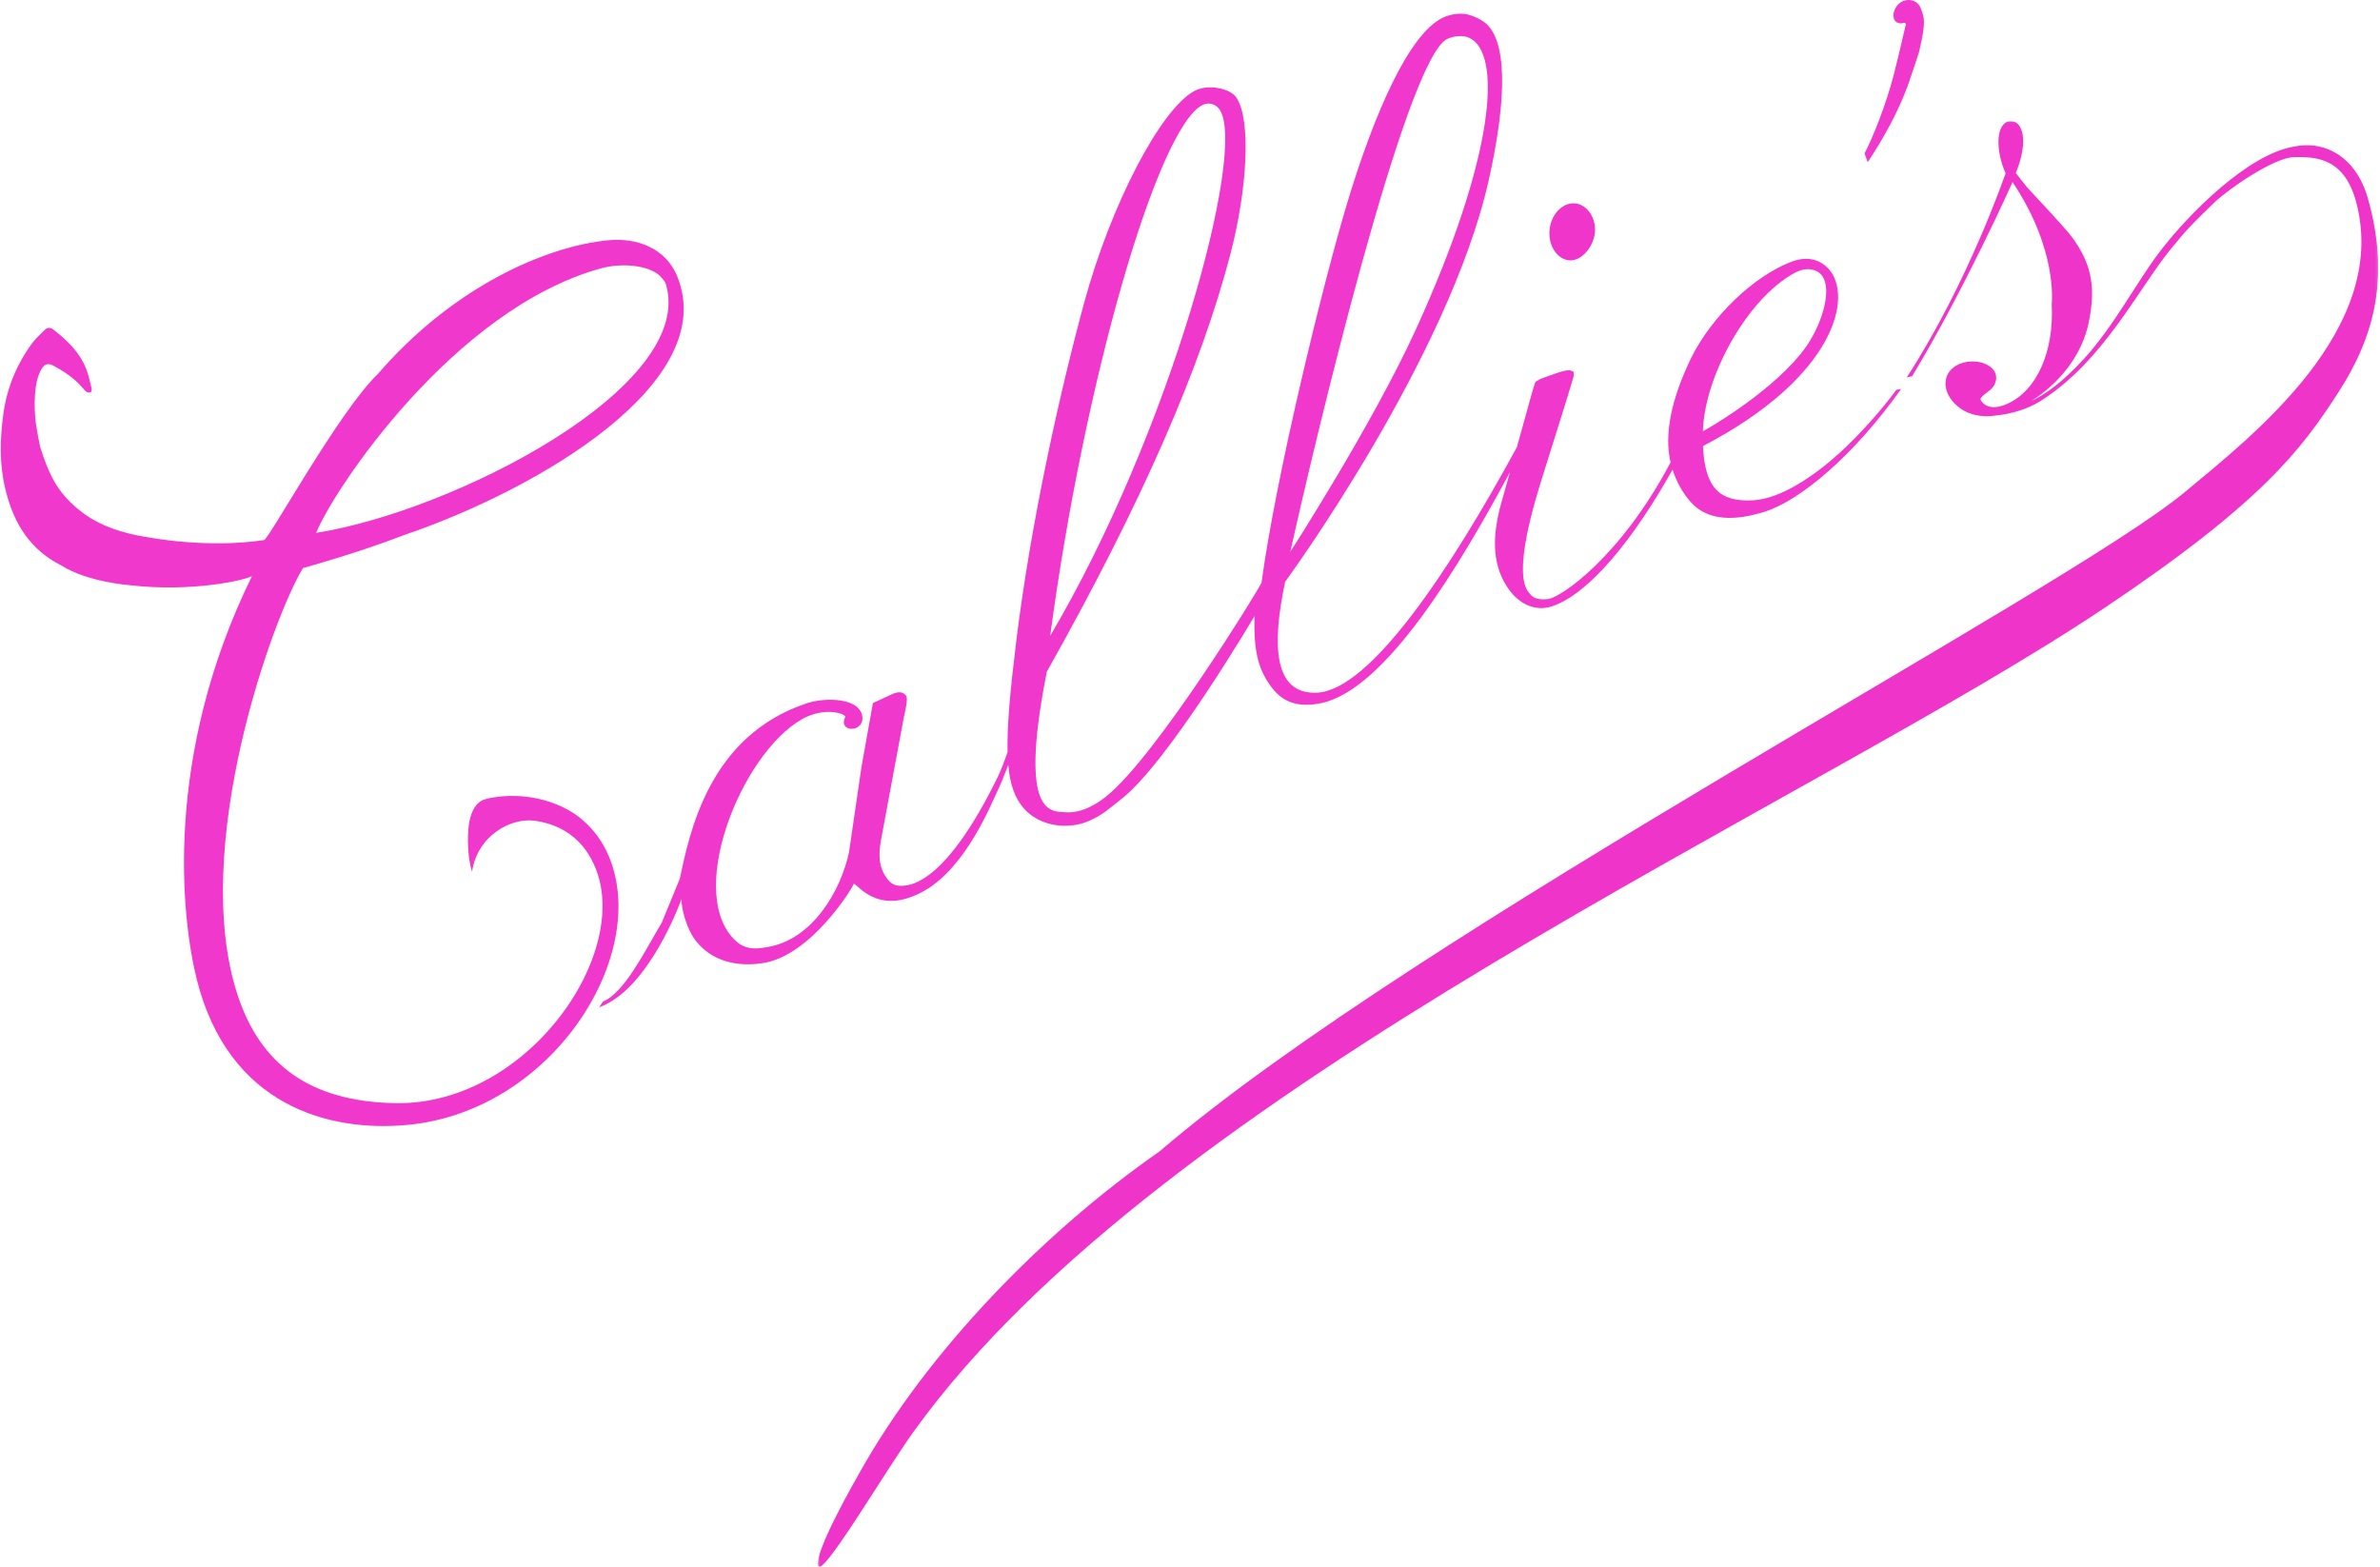
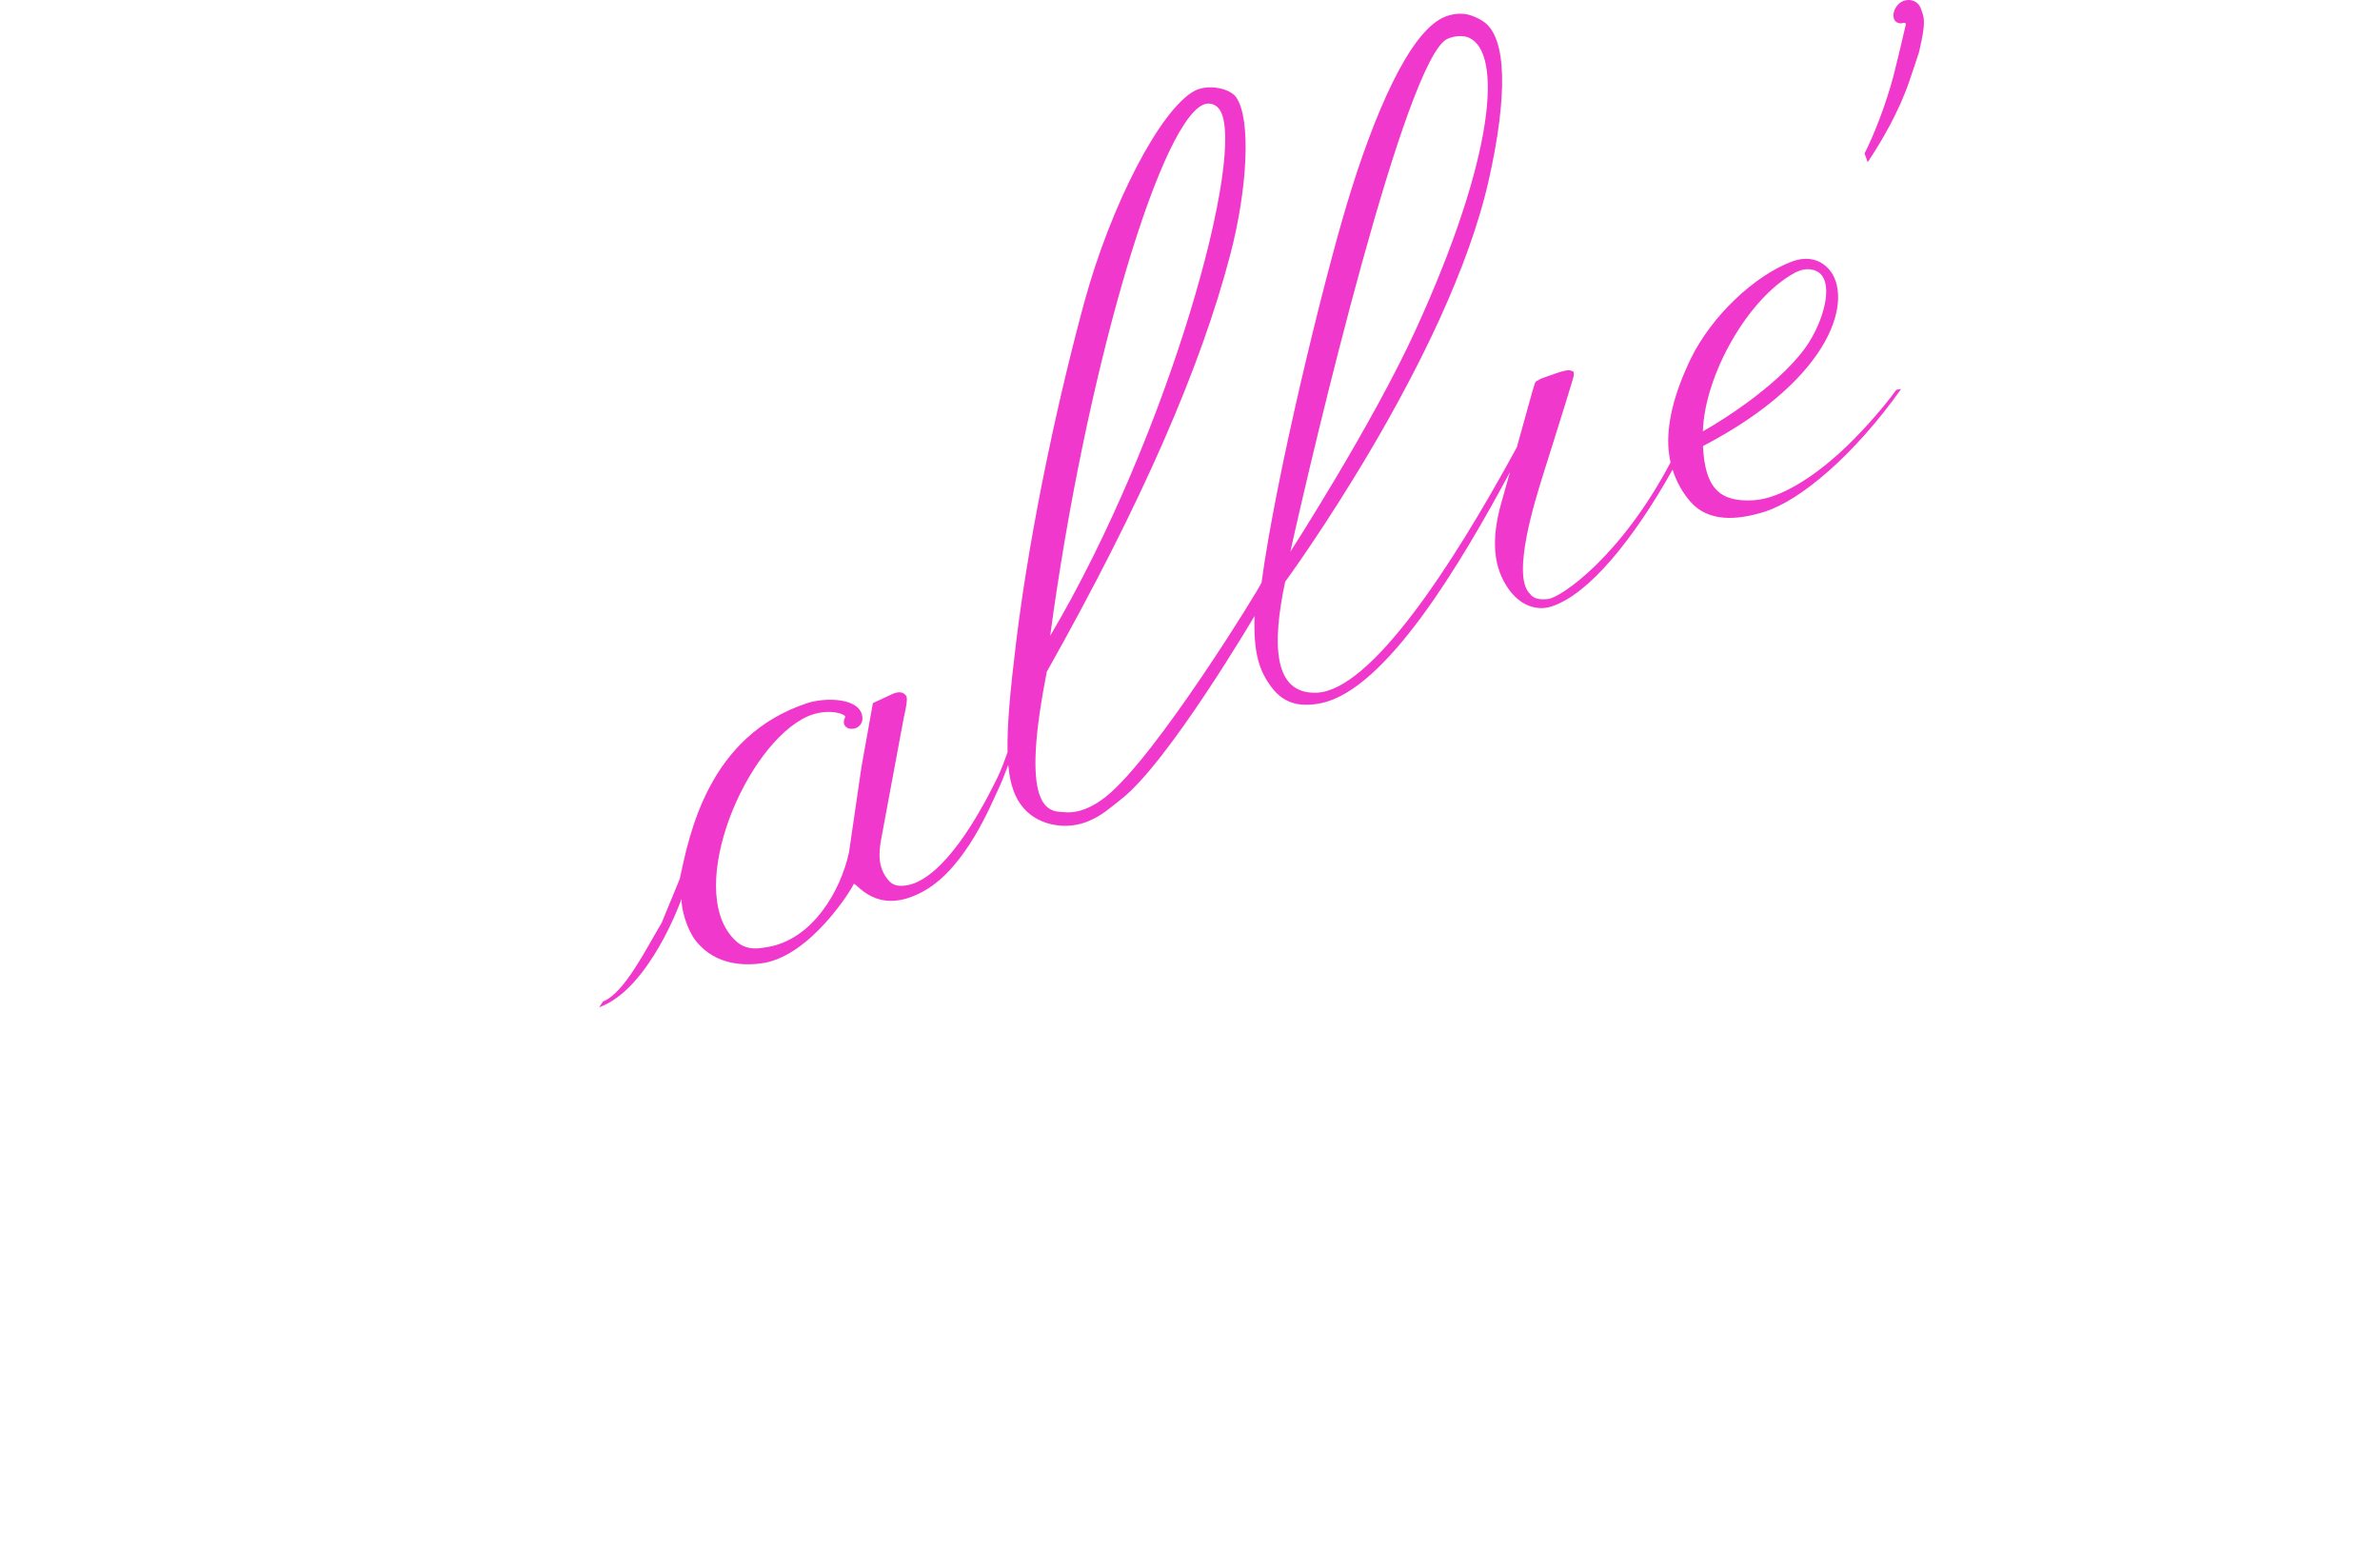
<svg xmlns="http://www.w3.org/2000/svg" xmlns:xlink="http://www.w3.org/1999/xlink" width="1042" height="686" viewBox="0 0 1042 686" version="1.1" role="img">
  <title>Group 12</title>
  <defs>
-     <polygon id="path-1" points="0.7 0.037 683.866 0.037 683.866 633 0.7 633" />
-     <polygon id="path-1" points="0.7 0.037 683.866 0.037 683.866 633 0.7 633" />
-   </defs>
+     </defs>
  <g id="Homepage" stroke="none" stroke-width="1" fill="none" fill-rule="evenodd">
    <g id="1-copy-85" transform="translate(-104, -71)" fill="none">
      <g id="Group-12" transform="translate(104, 71)" fill="none">
-         <path d="M698.336,100.268 C698.125,92.47 691.766,87.008 685.628,89.692 C681.163,91.647 678.193,96.881 678.346,102.557 C678.555,110.352 684.635,115.933 690.495,113.37 C694.965,111.415 698.478,105.579 698.336,100.268 Z" id="Fill-1" fill="#EF35CA" />
        <g id="Group-5" transform="translate(357.34, 53)" fill="none">
          <mask id="mask-2" fill="#FFFFFF">
            <use xlink:href="#path-1" fill="#FFFFFF" />
          </mask>
          <g id="Clip-4" fill="none" />
-           <path d="M679.335,33.774 C674.04,15.125 659.856,8.285 646.756,11.238 C627.222,14.546 601.344,39.899 587.917,57.616 C578.099,70.573 568.132,89.821 555.054,104.089 C545.519,114.495 538.141,119.646 531.99,122.546 C544.061,115.004 554.161,102.728 557.141,88.191 C559.872,74.648 559.566,63.441 549.169,49.987 C546.373,46.367 532.379,31.392 530.807,29.721 C529.689,28.528 527.788,26.001 525.217,22.755 C529.183,13.026 529.484,4.875 526.125,1.296 C525.005,0.106 522.776,-0.273 521.44,0.299 C516.444,2.441 516.468,13.286 520.735,22.834 C520.735,22.834 504.595,70.374 477.477,112.227 L479.83,111.696 C502.508,74.328 523.785,26.716 523.785,26.716 C543.817,56.71 540.914,79.843 540.931,80.157 C542.018,100.755 534.485,118.232 521.135,123.953 C518.969,124.881 516.937,125.334 515.167,125.256 C513.396,125.178 511.89,124.569 510.77,123.376 C508.978,121.467 509.314,121.324 514.208,117.56 C516.976,115.035 517.515,111.124 515.053,108.501 C511.921,105.163 505.457,104.254 500.454,106.398 C493.443,109.403 492.369,117.222 498.186,123.422 C502.211,127.712 507.957,129.633 514.304,129.167 C515.051,129.112 515.811,129.017 516.575,128.896 C523.846,128.183 530.931,125.807 536.159,122.492 C563.548,105.13 578.622,73.84 592.761,56.413 C599.844,47.681 602.63,44.785 612.422,35.398 C617.879,30.165 638.095,15.877 647.202,15.773 C656.306,15.671 669.229,15.805 674.393,36.094 C688.486,91.471 628.652,137.922 599.235,162.417 C547.22,205.732 262.812,354.567 150.275,451.145 C100.106,486.023 48.949,538.208 18.984,591.76 C16.95,595.397 -0.618,625.931 0.779,632.395 C2.174,638.857 29.656,591.872 42.684,573.749 C151.801,421.96 434.23,300.042 564.048,213.143 C633.465,166.672 650.423,143.507 666.411,118.828 C682.298,94.304 689.102,68.171 679.335,33.774 L102.976,573.749" id="Fill-3" fill="#EF35C9" mask="url(#mask-2)" />
        </g>
        <path d="M526.367,46.032 C529.216,44.548 532.272,45.512 533.984,48.019 C546.057,65.737 512.129,189.884 459.795,278.372 C474.637,167.163 506.645,56.302 526.367,46.032 M633.659,17.031 C636.509,15.691 640.545,15.35 643.134,16.507 C657.842,23.087 654.54,68.395 619.853,144.315 C600.927,185.741 564.934,241.578 564.934,241.578 C575.256,194.915 615.394,25.615 633.659,17.031 M785.495,119.593 C788.051,118.187 791.755,116.934 795.426,118.771 C802.878,122.496 799.262,138.163 792.231,149.515 C781.609,166.667 754.731,183.747 745.543,188.844 C746.289,164.401 765.094,130.808 785.495,119.593 M373.685,387.17 C374.389,385.046 383.261,402.299 404.934,389.849 C423.076,379.432 433.986,351.879 436.516,346.736 C437.885,343.954 439.584,339.792 441.433,334.916 C442.212,343.616 444.345,349.365 448.093,353.744 C454.994,361.815 467.429,363.414 476.535,359.513 C482.982,356.748 485.773,353.832 490.765,349.986 C511.341,334.131 549.265,269.67 549.265,269.67 C548.718,286.423 551.494,293.905 556.692,300.869 C561.489,307.298 568.166,309.968 578.409,307.847 C606.814,301.964 639.448,246.917 661.072,206.741 C659.736,211.531 658.474,216.023 657.43,219.67 C652.675,236.279 653.739,248.49 660.62,258.074 C665.395,264.731 672.441,267.761 679.384,265.486 C695.847,260.095 715.501,235.584 732.279,205.614 C733.933,210.781 736.608,215.74 740.242,219.814 C747.885,228.389 759.966,228.018 772.603,224.032 C788.255,219.095 811.776,199.29 832.34,170.314 L830.269,170.658 C823.232,180.172 813.707,190.814 805.081,198.595 C794.114,208.479 779.66,218.331 767.679,219.027 C752.822,219.891 746.441,213.649 745.592,195.292 C803.749,164.951 811.405,129.658 800.629,117.755 C797.107,113.864 791.571,111.846 784.4,114.56 C768.004,120.767 749.41,138.384 740.328,156.888 C732.838,172.403 729.547,185.796 730.543,197.217 L731.019,200.708 C731.127,201.28 731.27,201.851 731.403,202.423 C709.783,243.47 683.55,261.6 677.738,262.263 C671.589,262.965 670.437,260.63 669.5,259.61 C661.884,251.301 672.274,218.57 675.26,208.901 C678.289,199.099 685.108,177.829 688.018,167.973 C688.749,165.495 689.341,164.056 688.896,162.819 C688.948,162.61 687.366,162.077 686.802,162.086 C684.402,162.127 678.631,164.35 674.657,165.798 C674.115,165.996 672.816,166.906 672.445,167.036 C672.147,167.141 671.813,168.534 671.73,168.635 C671.55,168.857 667.96,181.903 664.12,195.768 C635.421,248.576 600.069,302.3 576.491,303.272 C557.489,304.053 556.813,282.285 562.661,254.708 C562.661,254.708 634.348,156.932 651.885,78.503 C659.938,42.486 659.892,16.72 649.64,9.558 C647.795,8.27 646.118,7.491 643.994,6.745 C640.119,5.382 635.439,5.995 631.759,7.726 C616.809,14.751 601.585,49.946 589.912,88.607 C579.351,123.578 558.689,207.977 552.315,255.105 C552.15,256.317 506.099,331.528 484.095,348.862 C474.587,356.353 467.958,355.719 466.42,355.601 C460.388,355.138 446.015,357.736 457.899,296.279 L458.296,294.12 C500.387,219.305 525.825,160.429 538.651,111.413 C546.087,82.99 547.891,52.386 541.258,42.653 C538.482,38.576 528.849,36.741 523.153,39.706 C508.203,47.493 486.37,89.59 474.696,132.427 C464.138,171.176 451.266,228.85 444.889,281.069 C442.219,302.842 440.85,318.164 441.131,329.35 C439.59,333.698 438.118,337.558 436.729,340.371 C432.882,348.169 419.407,375.535 404.109,384.79 C400.909,386.725 398.278,387.574 395.599,387.776 C393.271,387.952 390.857,387.851 388.593,384.941 C384.29,379.412 384.781,373.621 385.635,368.241 L395.711,314.078 C396.229,311.86 397.666,305.767 396.712,304.602 C396.082,303.831 394.811,302.28 391.233,303.621 L382.166,307.812 L377.161,335.805 L371.721,373.075 C368.254,389.538 355.922,411.491 335.807,414.666 C332.505,415.188 327.737,416.278 323.021,412.719 C299.312,392.996 324.022,330.297 351.077,314.897 C361.318,309.069 370.797,312.709 370.053,313.971 C369.882,314.258 368.105,317.598 371.541,318.908 C372.004,319.083 373.507,319.294 374.837,318.695 C378.067,317.244 377.567,313.984 377.567,313.984 C376.68,305.269 361.118,305.312 353.451,307.831 C309.948,322.12 301.829,365.391 297.607,384.779 L289.705,403.987 C282.721,415.633 273.367,434.81 264.015,438.453 L262.34,441 C284.481,433.011 298.388,393.584 298.388,393.584 C298.239,397.687 300.554,406.931 304.991,412.351 C313.551,422.795 326.391,422.892 334.221,421.625 C355.066,418.257 373.051,389.077 373.685,387.17" id="Fill-6" fill="#F138CC" />
        <path d="M835.973,35.408 C836.617,33.7 840.139,22.974 840.139,22.974 C843.539,8.791 842.327,7.623 840.96,3.721 C839.587,-0.2 834.819,-1.051 831.778,1.305 C829.608,2.988 828.454,6.039 829.197,8.212 C829.783,9.92 831.67,10.617 833.475,10.006 C833.679,9.883 834.245,9.986 834.436,10.551 C833.057,16.638 829.846,30.091 828.952,33.407 C825.518,46.165 820.582,58.765 816.34,67.199 L817.71,71 C823.631,62.138 831.441,48.874 835.973,35.408" id="Fill-8" fill="#F138CC" />
-         <path d="M262.939,117.527 C272.782,114.795 285.468,116.268 289.728,121.662 C290.456,122.582 291.166,123.244 291.482,124.276 C305.197,169.139 198.849,223.759 138.417,233.294 C146.093,214.282 198.494,135.426 262.939,117.527 M266.619,375.031 C263.716,368.071 259.53,362.729 254.69,358.706 C254.69,358.706 242.504,347.226 220.643,348.584 C220.643,348.584 213.213,349.096 210.656,350.648 C207.691,352.446 205.88,356.373 205.221,361.442 C204.615,366.109 204.609,375.28 206.667,381.658 C209.062,365.721 223.721,358.008 233.847,359.306 C251.374,361.555 257.52,373.663 258.952,376.295 C279.314,413.666 232.522,484.032 173.053,482.976 C135.391,482.307 113.987,465.804 104.062,435.739 C82.879,371.577 119.542,270.05 132.651,248.705 C136.413,247.647 156.391,242.103 176.957,234.25 C235.896,214.149 315.759,167.167 296.379,120.71 C291.393,108.762 279.028,103.987 266.419,105.177 C238.578,107.799 197.818,126.08 165.368,163.811 C148.643,179.729 117.678,236.137 115.633,236.447 C90.382,240.266 64.669,235.203 64.669,235.203 C49.74,232.934 40.473,228.184 34.007,222.762 C25.248,215.411 21.563,208.221 17.596,195.733 C16.883,192.404 16.218,188.81 15.625,184.858 C14.869,178.134 14.692,166.748 18.418,161.184 C19.802,159.118 21.428,159.056 23.303,160.062 C28.132,162.659 32.681,165.692 36.383,170.041 C36.837,170.575 37.27,171.201 37.839,171.524 C38.363,171.819 39.141,171.996 39.642,171.777 C39.971,171.636 40.257,170.627 40.135,170.128 C39.791,168.714 39.468,167.285 39.093,165.875 C38.716,164.378 38.299,162.897 37.733,161.489 C34.737,154.036 29.307,148.904 23.366,144.308 C22.115,143.342 20.853,143.209 19.699,144.352 C17.781,146.257 15.721,148.064 14.103,150.246 C7.337,159.379 2.992,169.894 1.442,181.391 C-0.023,192.262 -0.311,203.292 2.355,214.156 C2.412,214.387 2.477,214.608 2.536,214.839 C2.543,214.869 2.549,214.9 2.556,214.933 C6.181,229.709 13.615,240.872 26.715,247.494 C38.459,254.95 56.769,256.198 56.769,256.198 C83.772,259.408 107.768,253.962 110.356,252.157 C71.453,331.363 79.386,401.972 86.203,428.985 C100.123,484.148 144.128,495.861 178.789,492.461 C242.155,486.249 284.607,418.152 266.619,375.031" id="Fill-10" fill="#F138CC" />
      </g>
    </g>
  </g>
</svg>